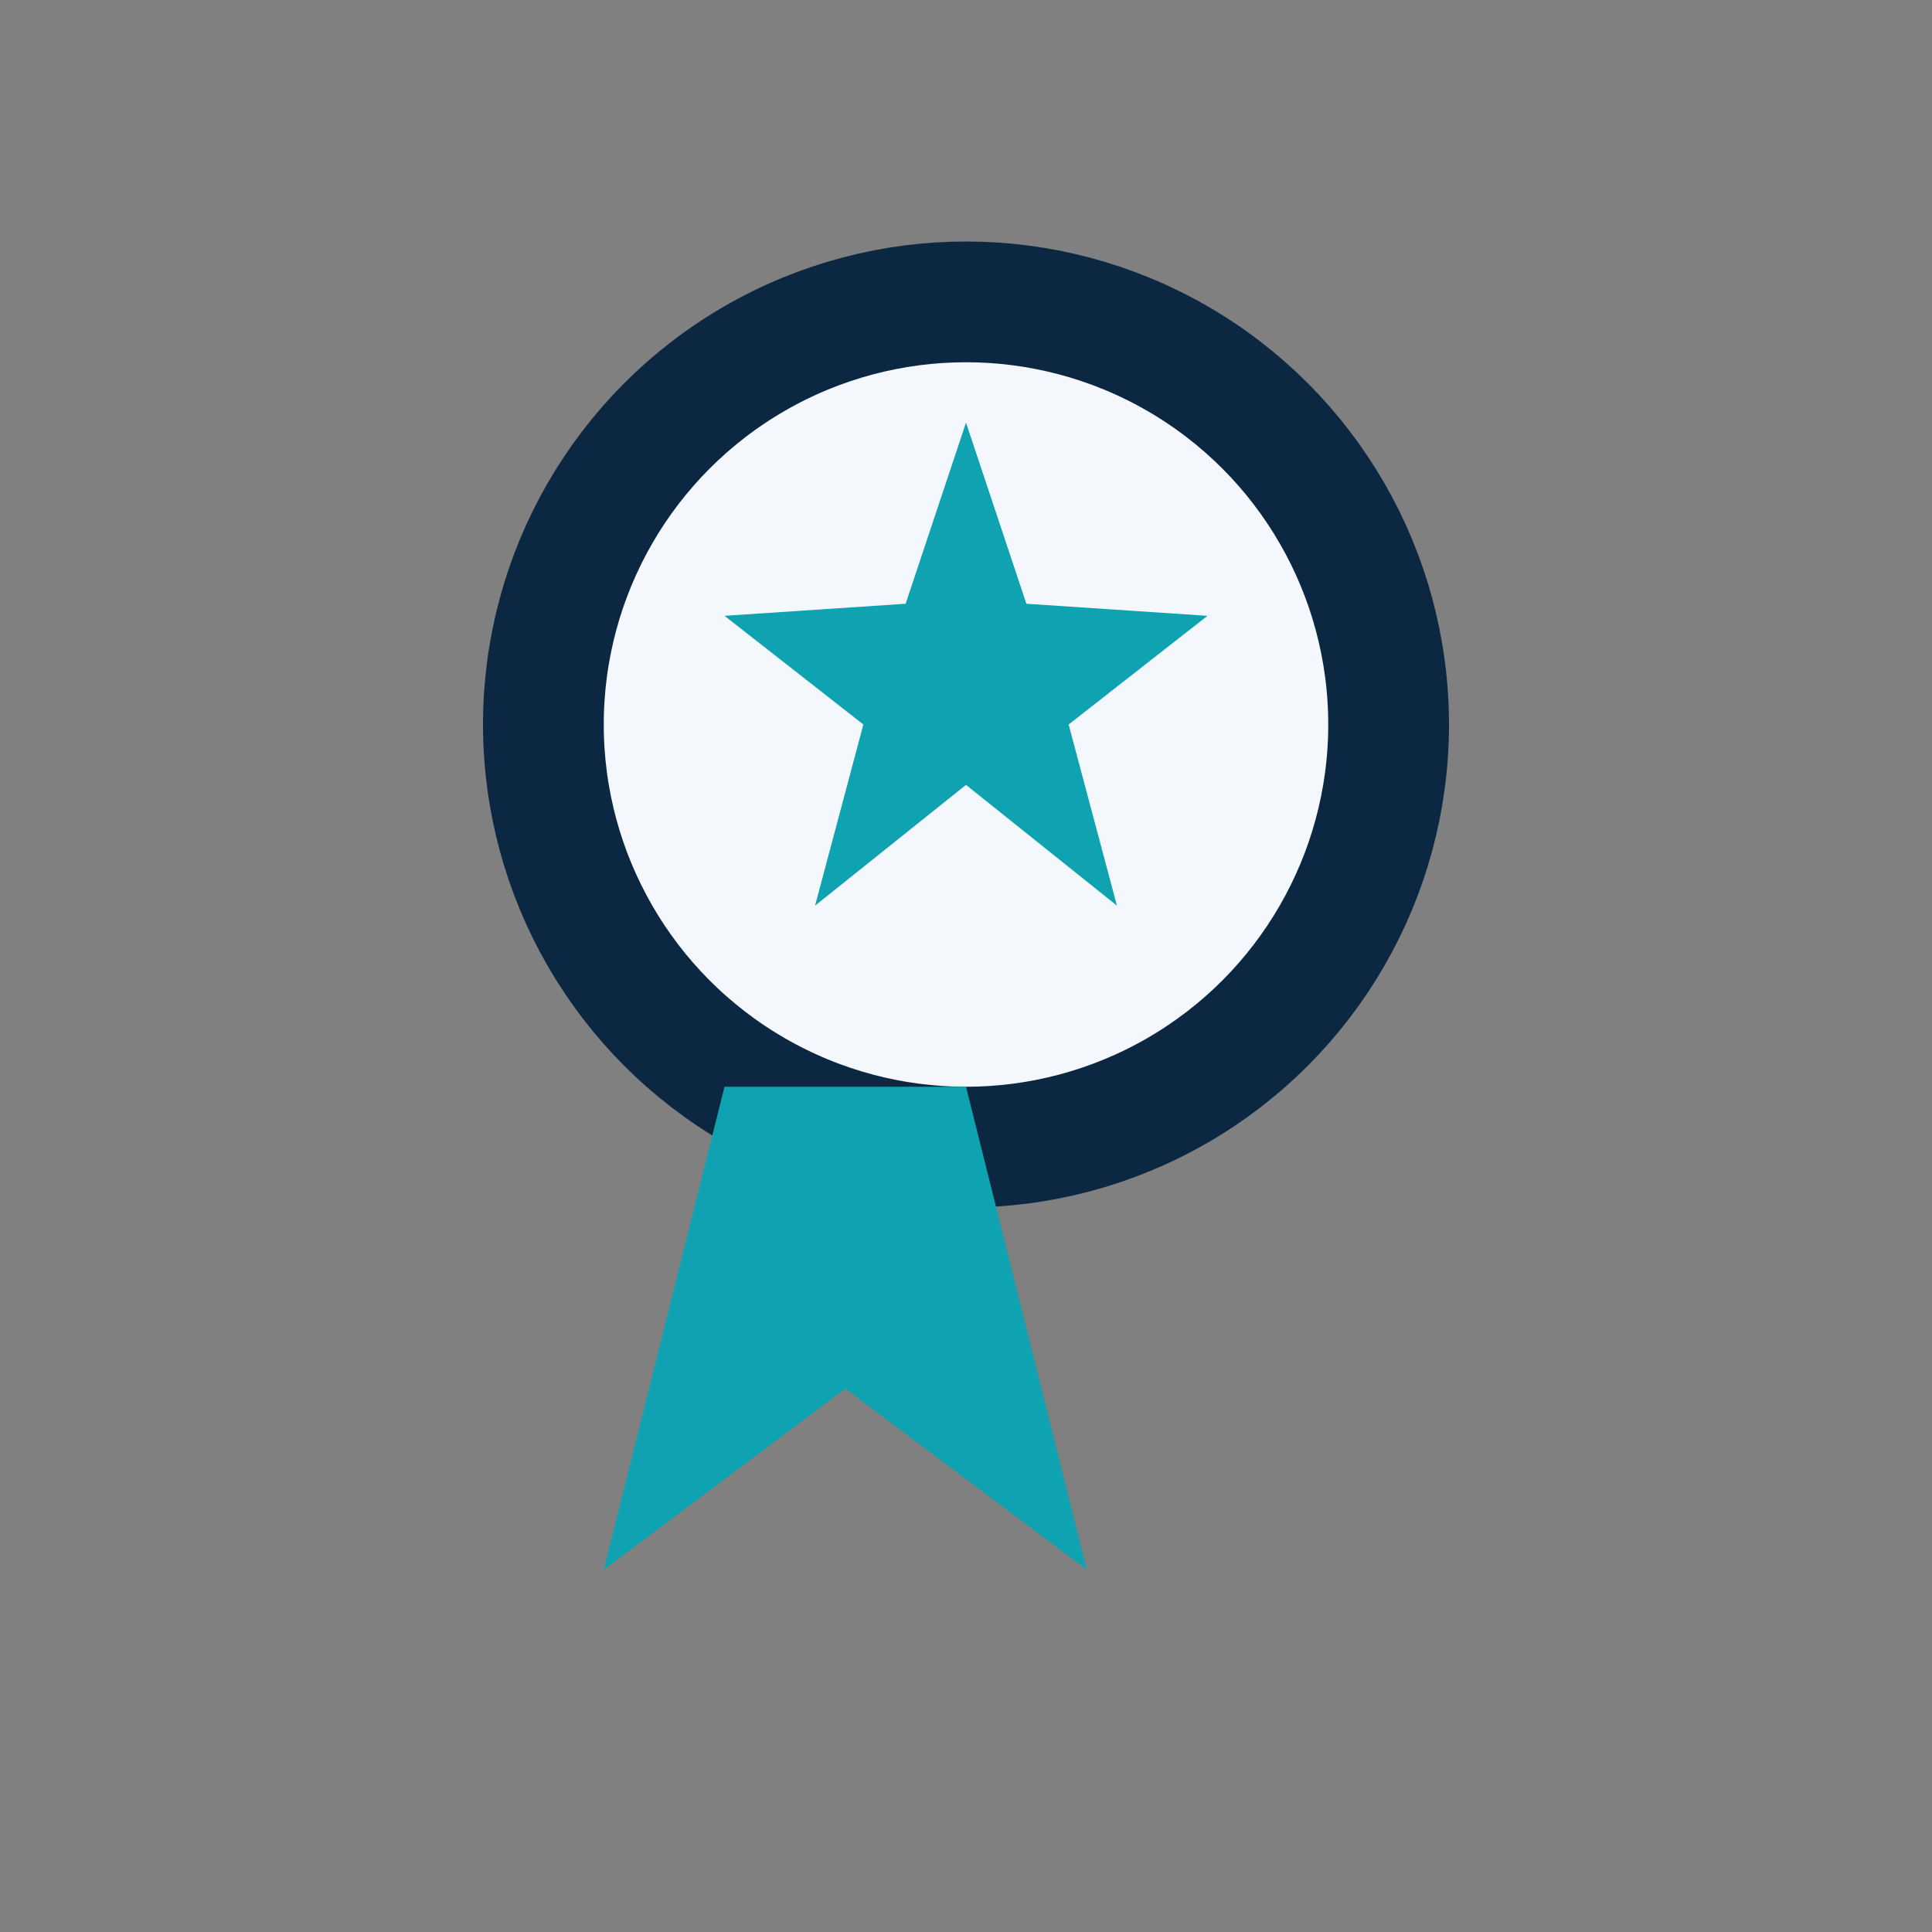
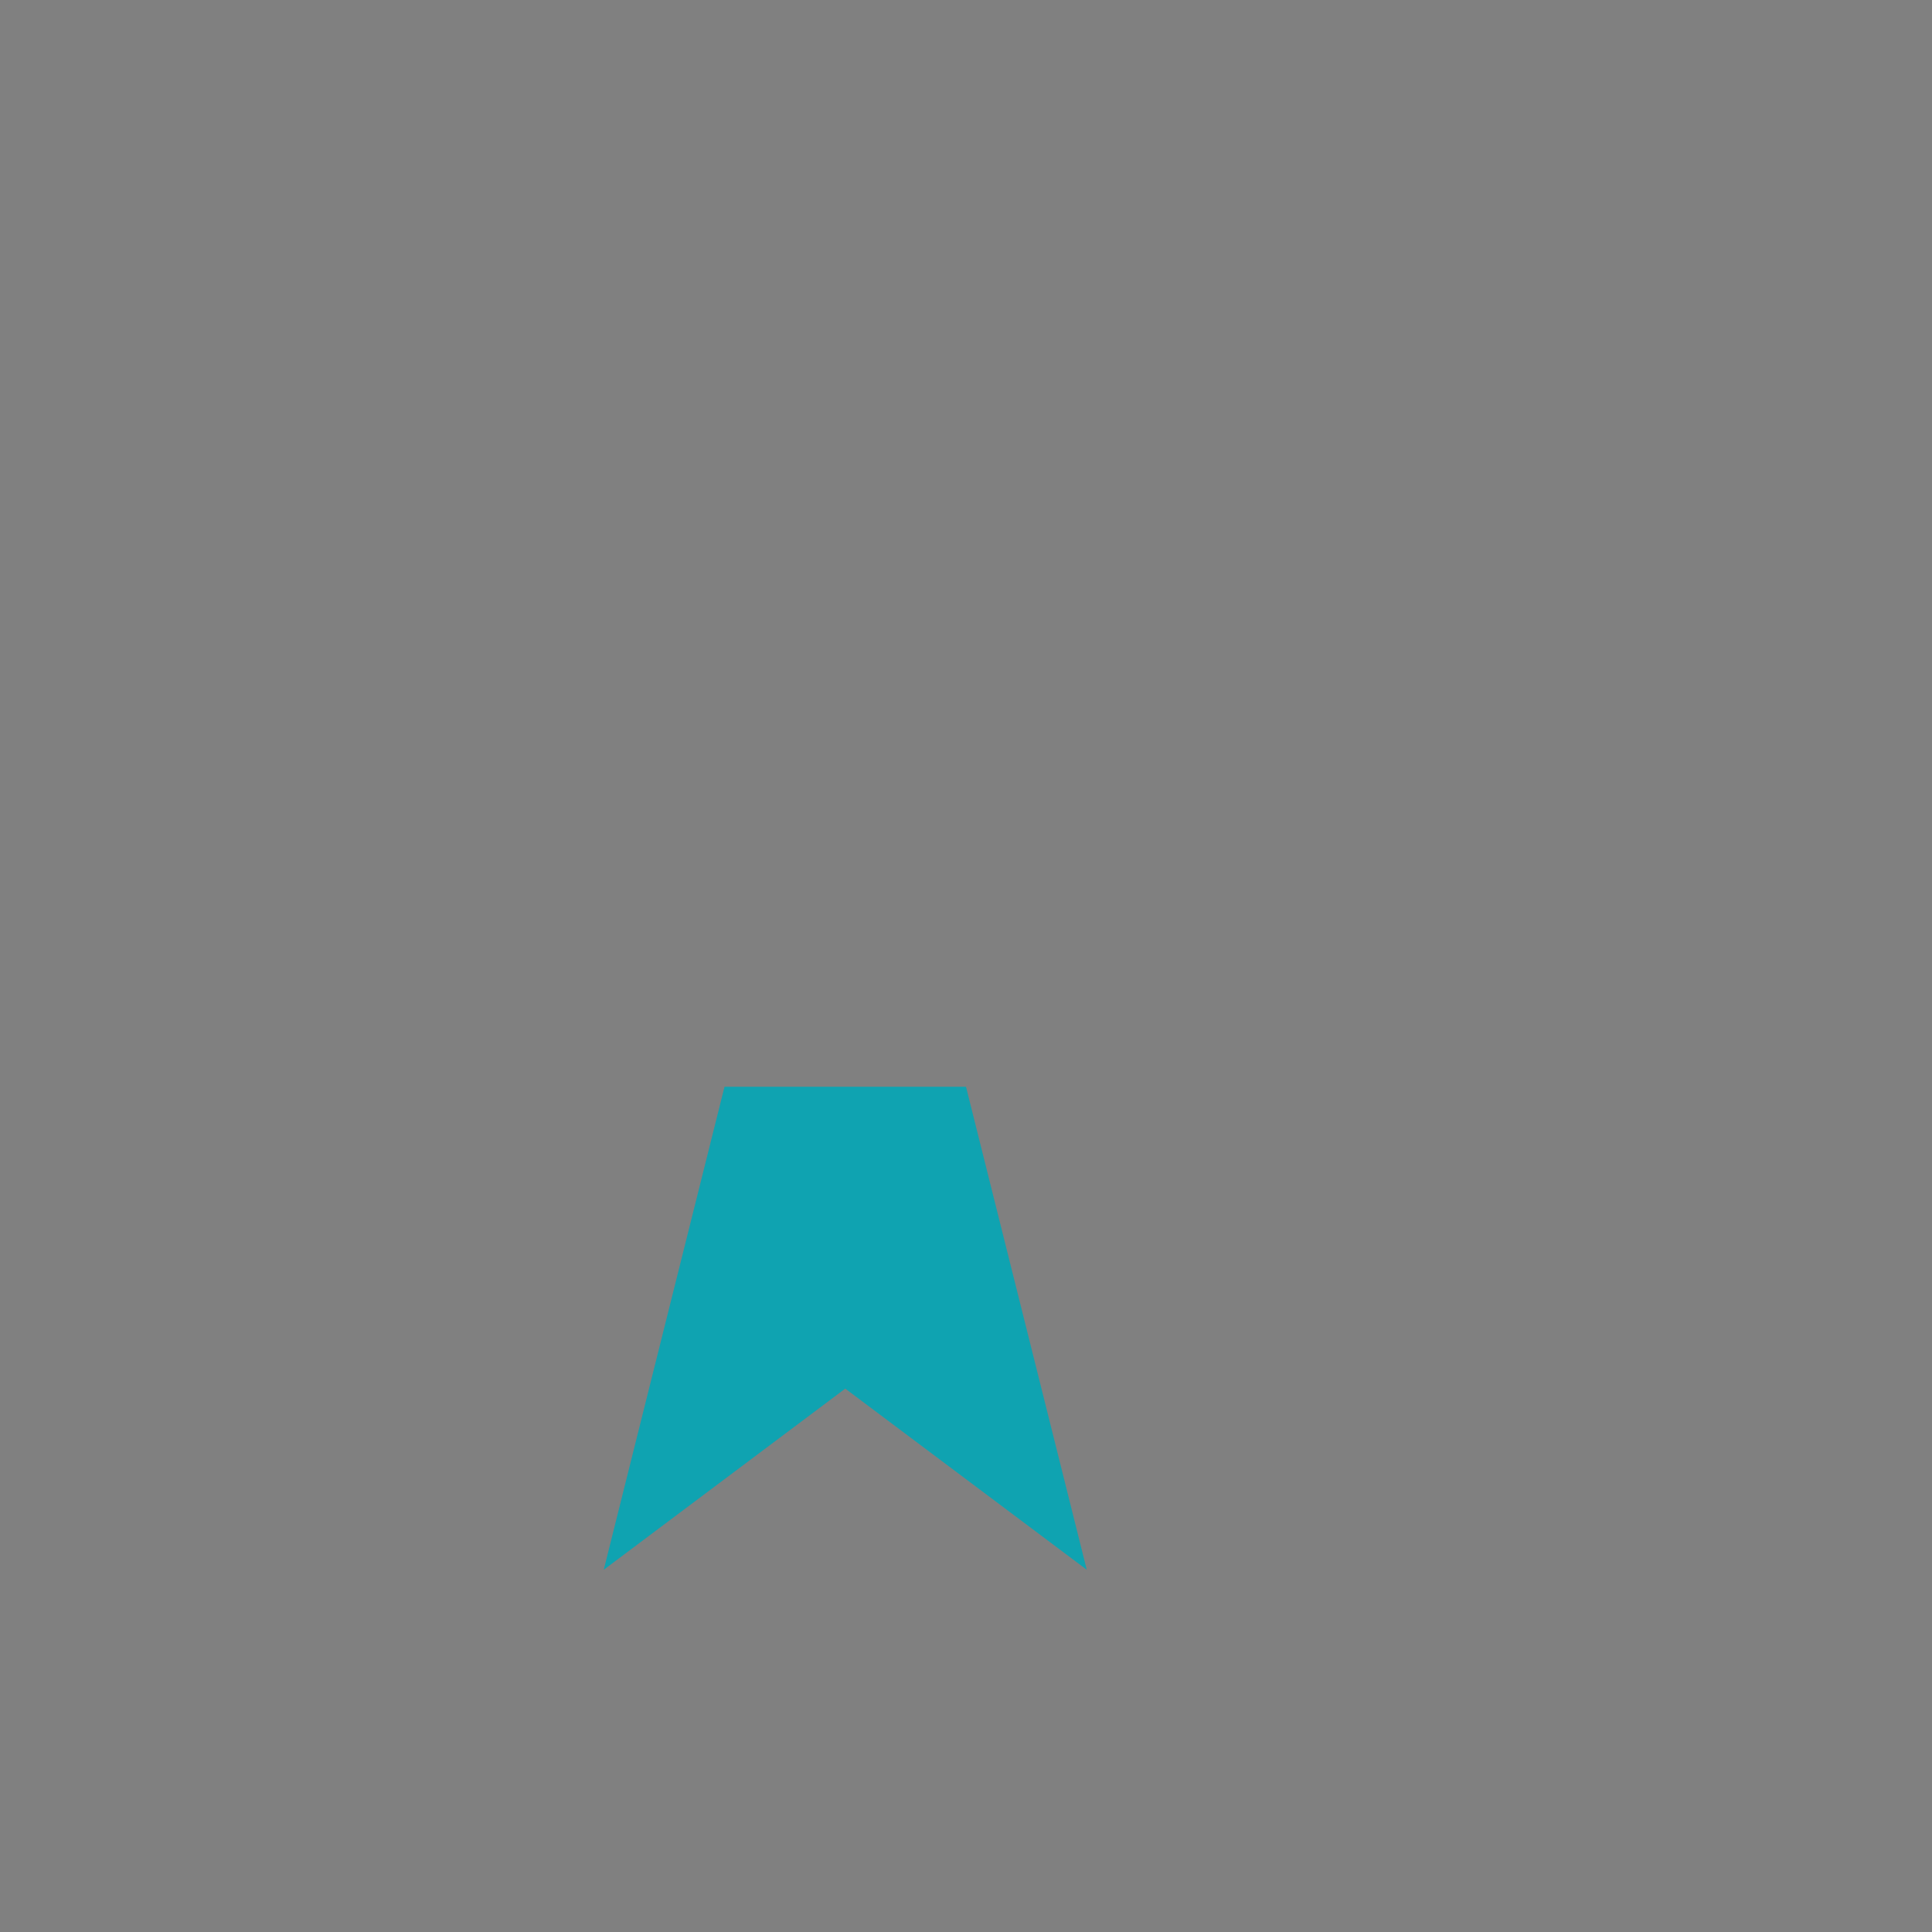
<svg xmlns="http://www.w3.org/2000/svg" width="32" height="32" viewBox="0 0 32 32">
  <rect x="0" y="0" width="32" height="32" fill="#808080" stroke="none" />
-   <circle cx="16" cy="12" r="7" fill="#F4F7FB" stroke="#0B2742" stroke-width="2" />
  <path d="M12 18l-2 8 4-3 4 3-2-8" fill="#0FA3B1" />
-   <path d="M16 7l1 3 3 .2-2.3 1.8.8 3L16 13l-2.5 2 .8-3L12 10.2l3-.2z" fill="#0FA3B1" />
</svg>